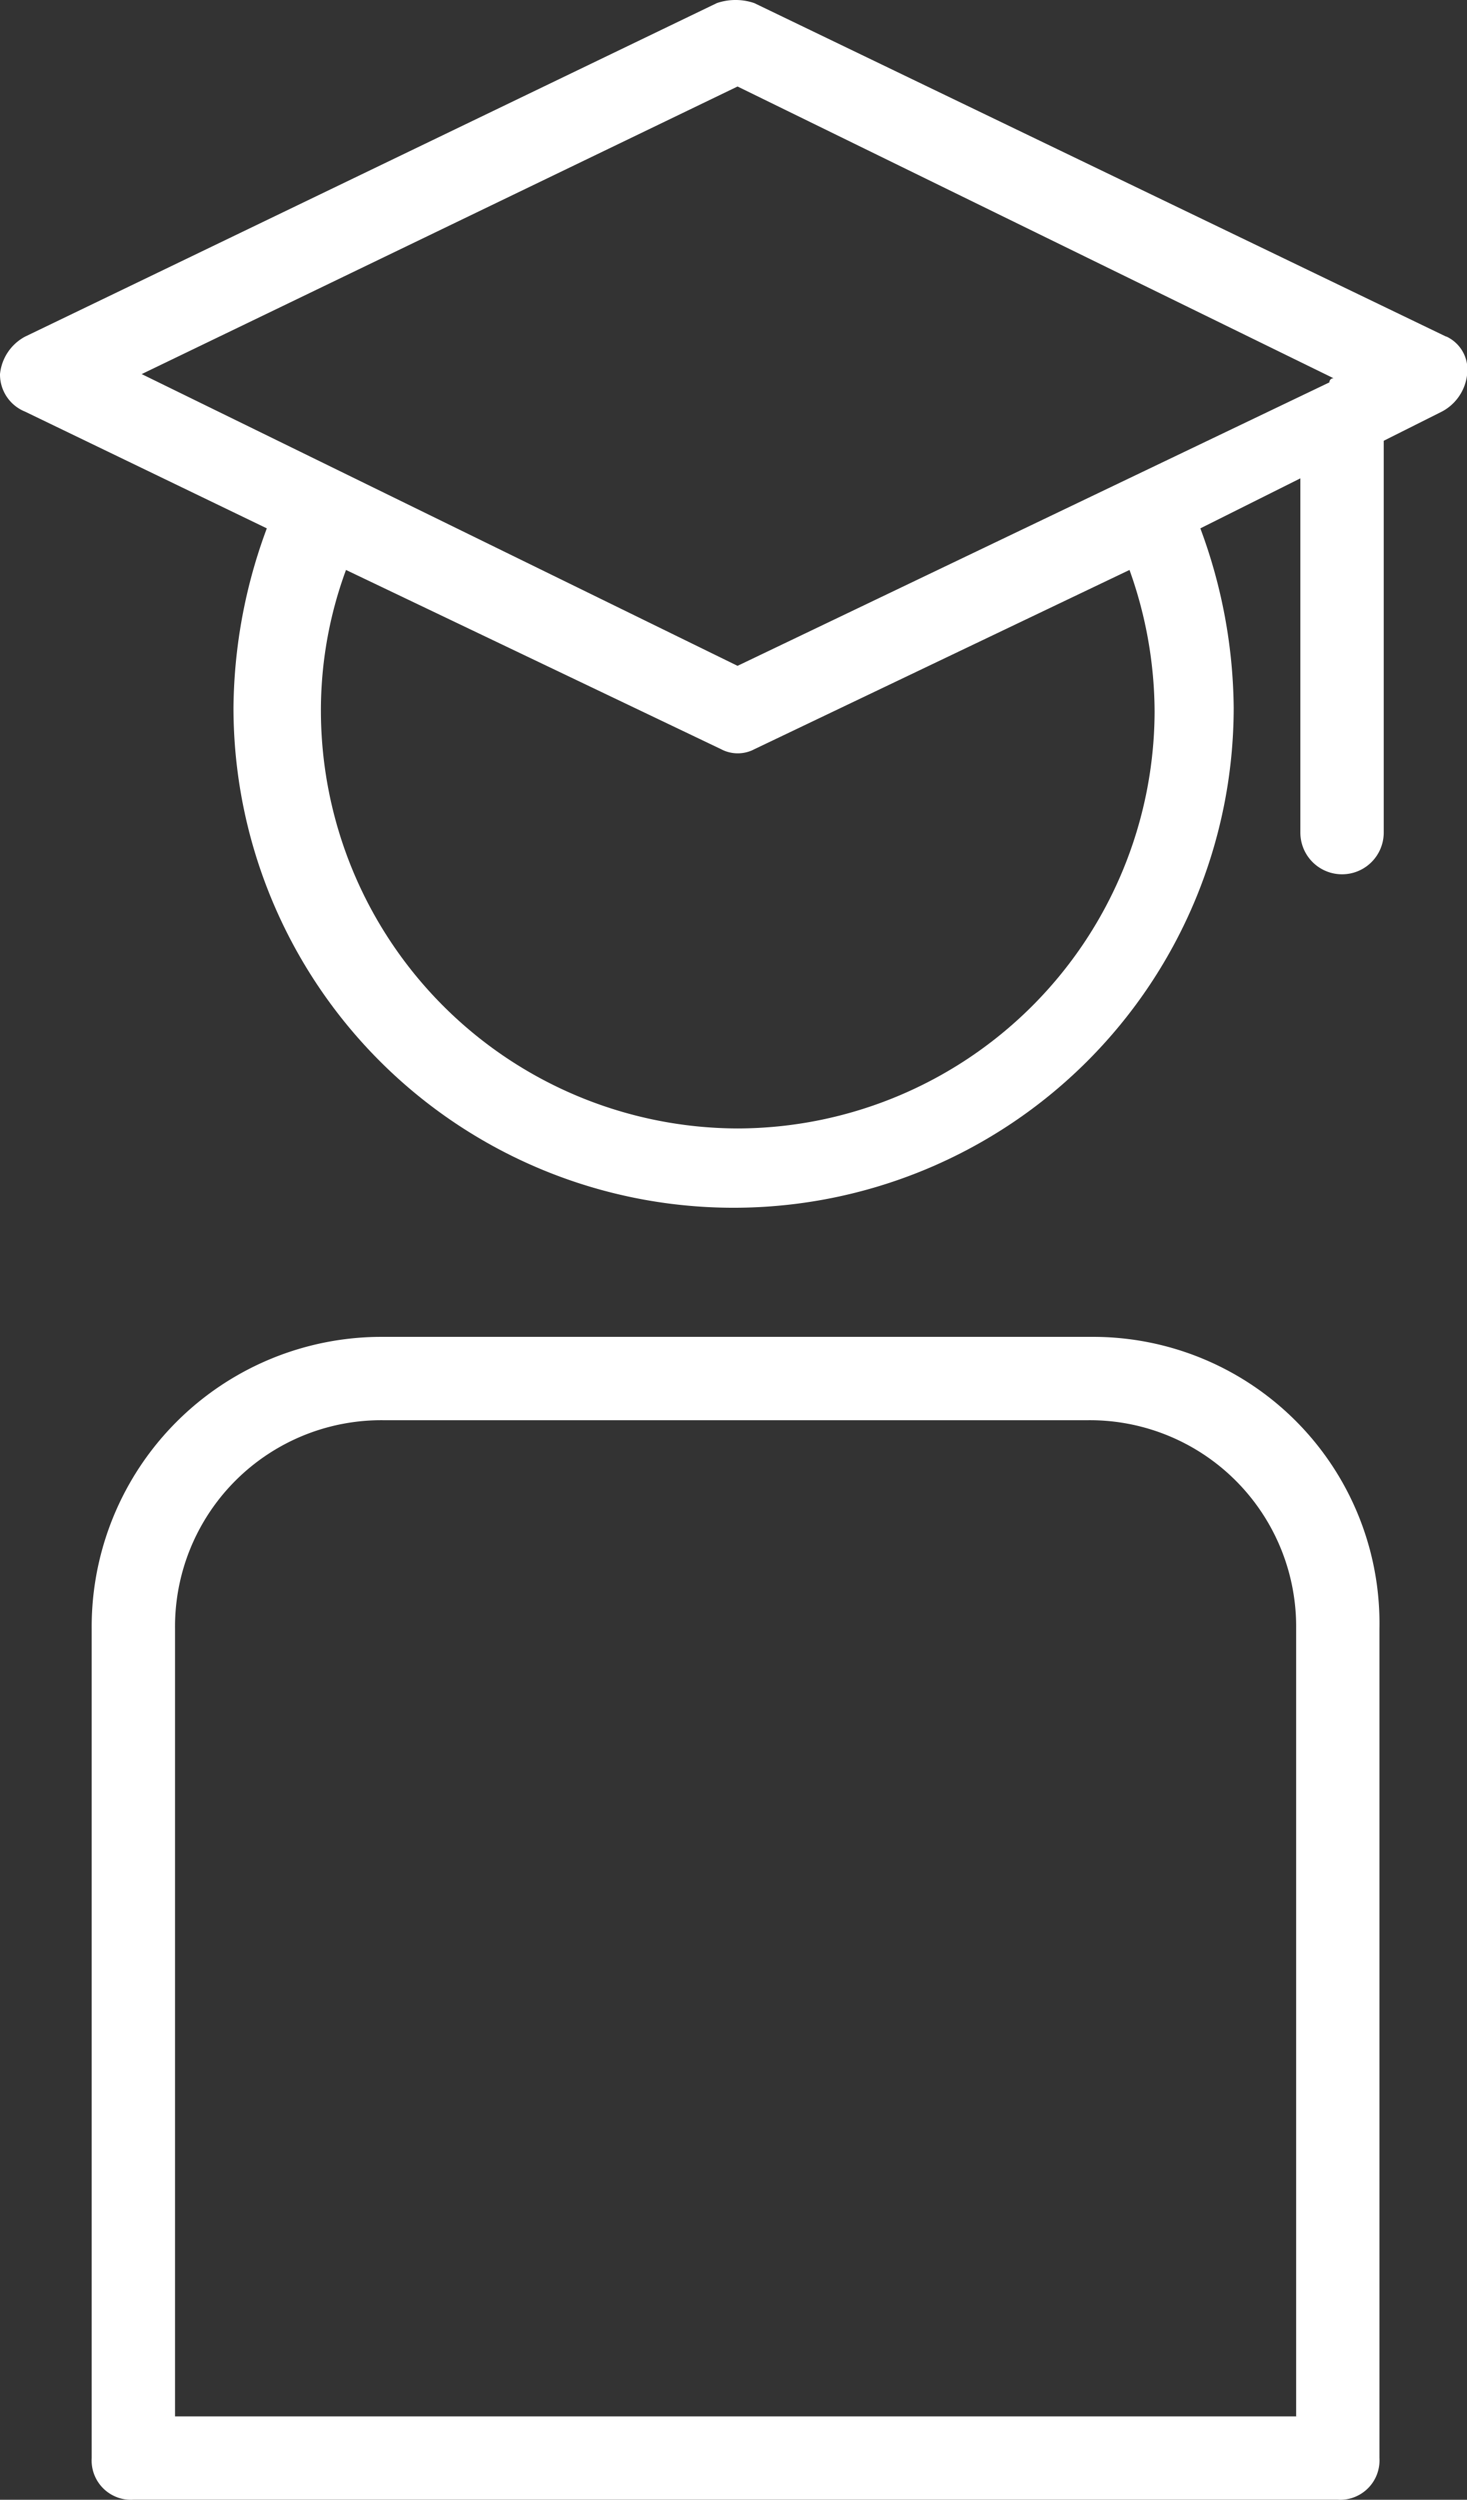
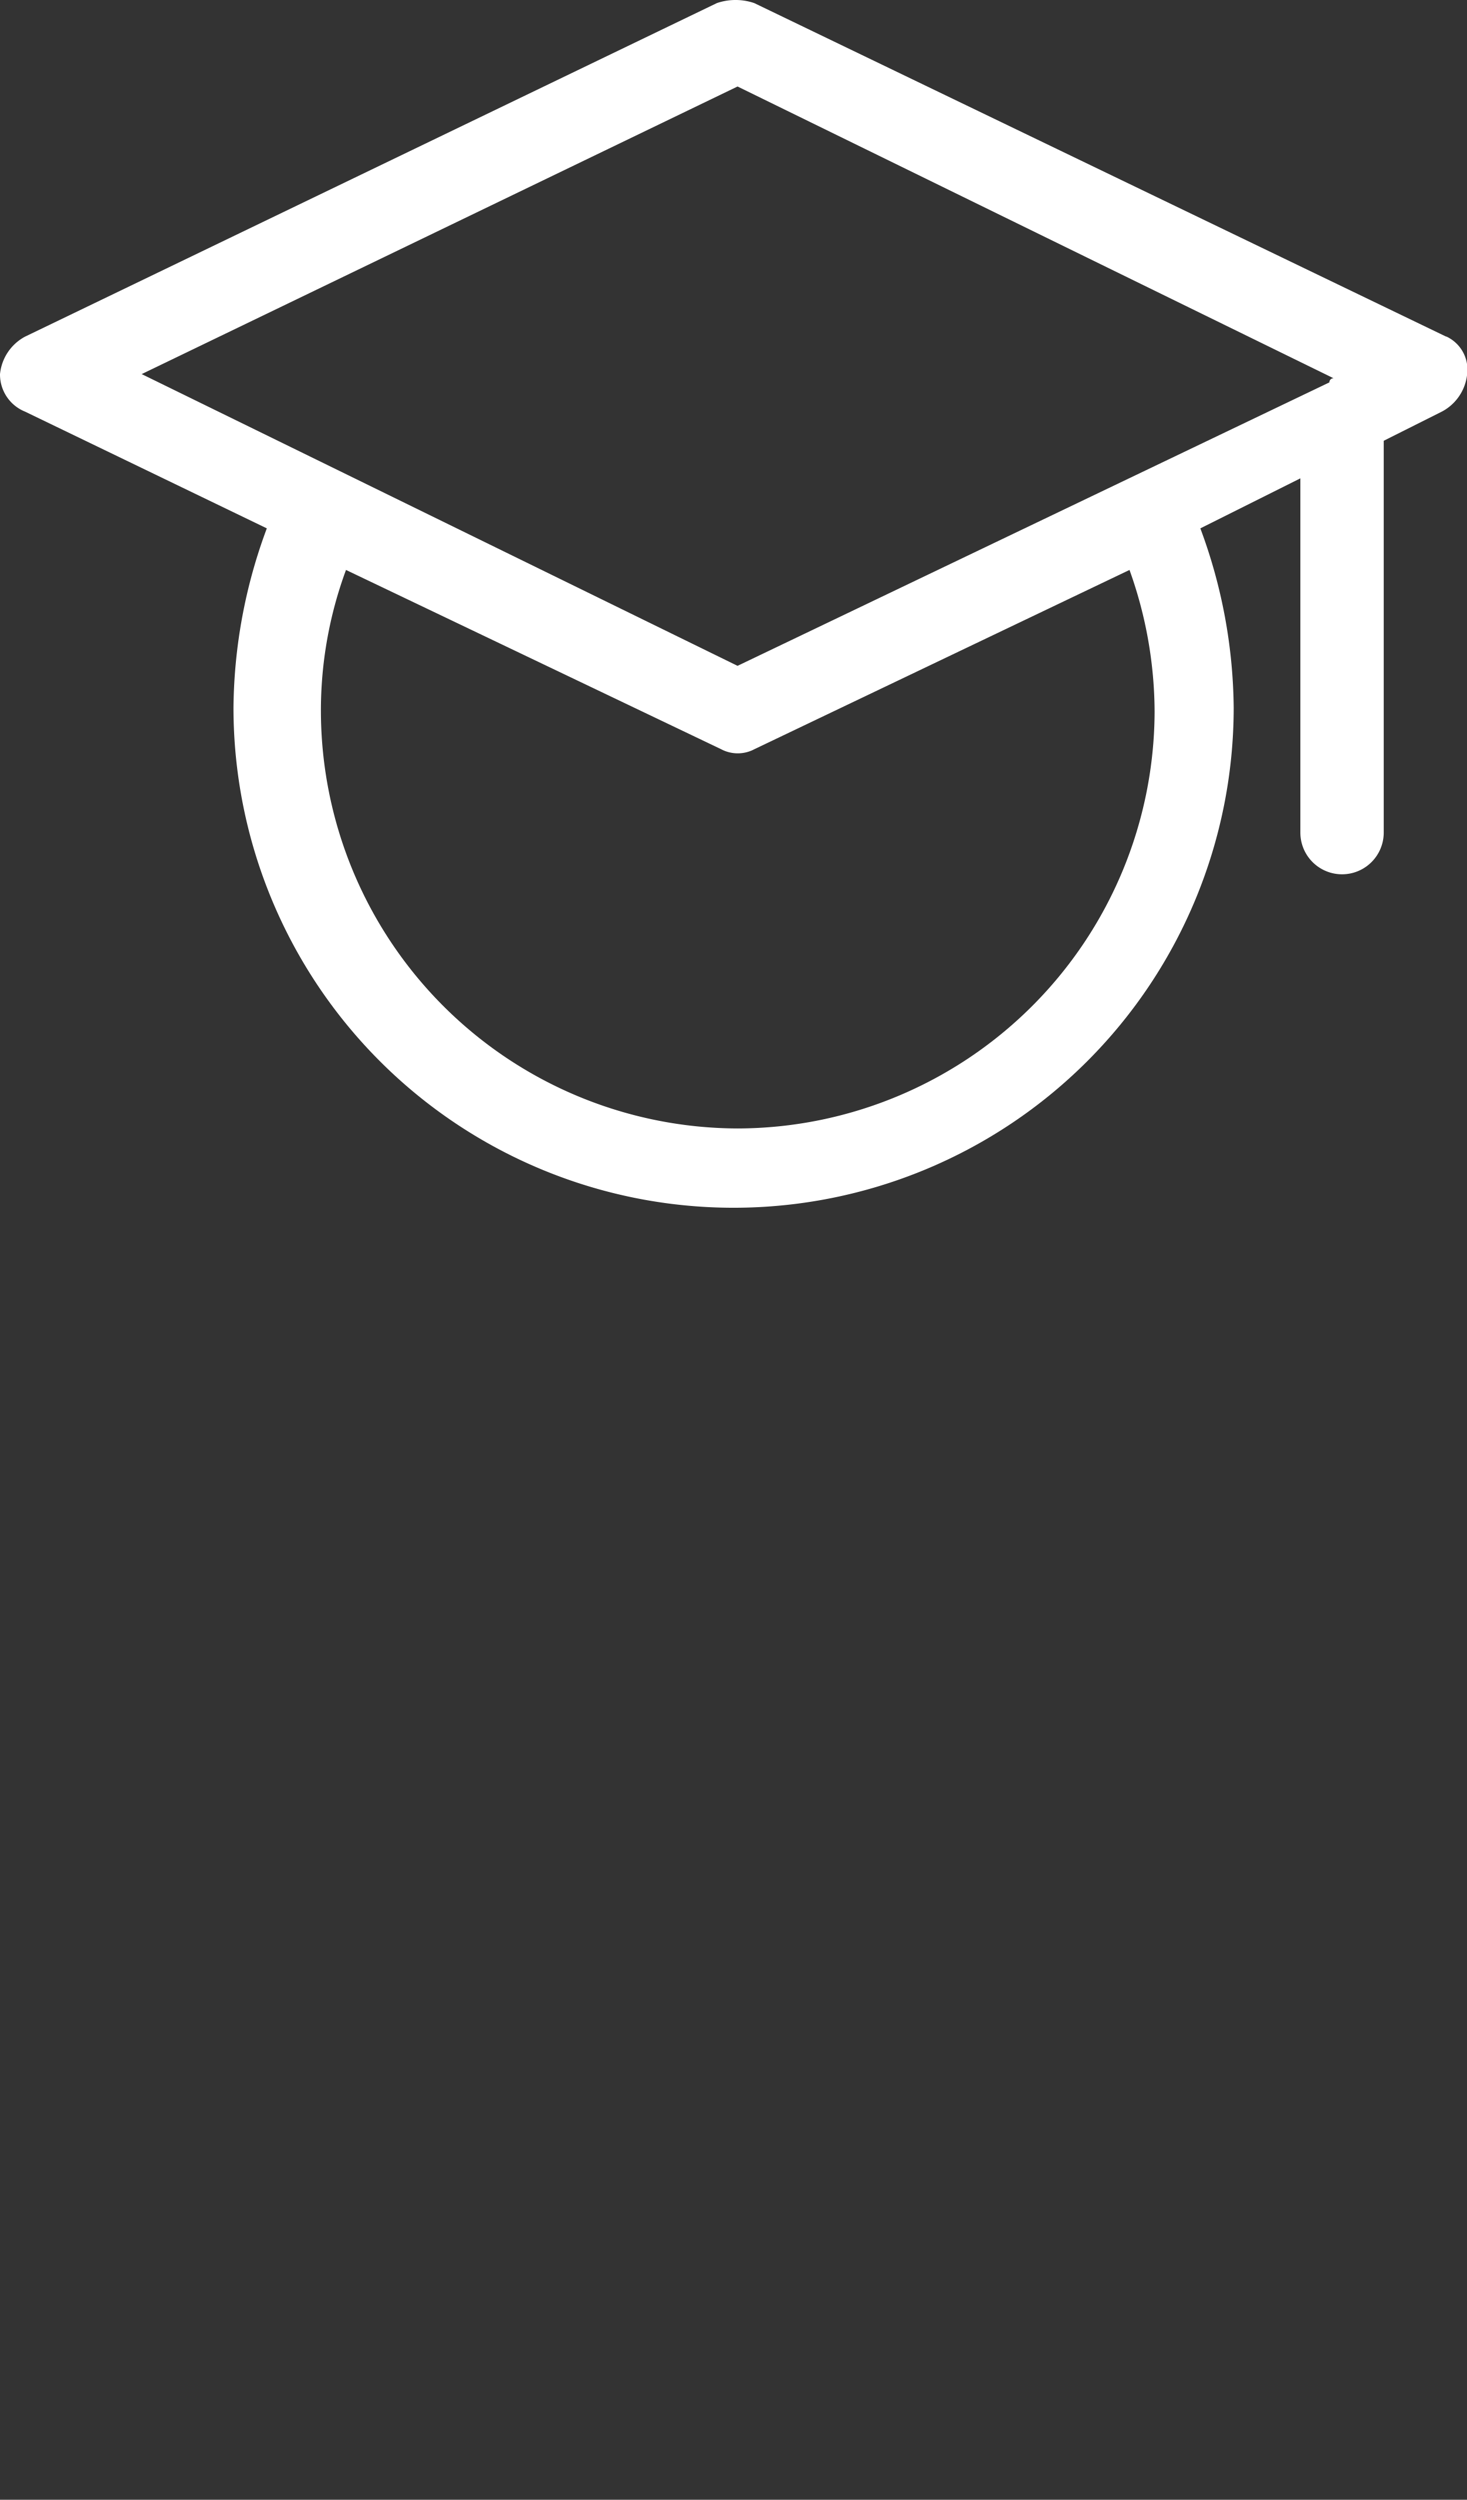
<svg xmlns="http://www.w3.org/2000/svg" width="70.166" height="119.551" viewBox="0 0 70.166 119.551">
  <rect x="0" y="0" width="70.166" height="119.551" fill="#333333" stroke="none" />
  <g id="noun-student-1116502" transform="translate(-387.6 -240.301)">
-     <path id="Pfad_38" data-name="Pfad 38" d="M461.84,625.2H427.953A13.867,13.867,0,0,0,414,639.153v39.668a1.883,1.883,0,0,0,1.993,1.993H473.6a1.883,1.883,0,0,0,1.993-1.993V639.153A13.7,13.7,0,0,0,461.84,625.2Zm9.967,51.628h-53.82V639.153a9.869,9.869,0,0,1,9.967-9.967h33.688a9.869,9.869,0,0,1,9.967,9.967v37.674Z" transform="translate(-22.015 -320.963)" fill="#fff" />
    <path id="Pfad_39" data-name="Pfad 39" d="M456.769,256.4,423.679,240.45a2.768,2.768,0,0,0-1.794,0L388.8,256.4a2.29,2.29,0,0,0-1.2,1.794,1.916,1.916,0,0,0,1.2,1.794l11.562,5.582a25.123,25.123,0,0,0-1.595,8.572,23.92,23.92,0,1,0,47.84,0,25.125,25.125,0,0,0-1.595-8.572l4.784-2.392v16.943a1.993,1.993,0,0,0,3.987,0V261.381l2.791-1.4a2.29,2.29,0,0,0,1.2-1.794,1.743,1.743,0,0,0-1-1.794ZM422.882,294.27a19.992,19.992,0,0,1-19.933-19.933,19.409,19.409,0,0,1,1.2-6.778l17.94,8.572a1.7,1.7,0,0,0,1.595,0l17.94-8.572a20.248,20.248,0,0,1,1.2,6.778A19.992,19.992,0,0,1,422.882,294.27Zm28.5-35.88a.2.2,0,0,0-.2.2l-28.305,13.555-28.5-13.953,28.5-13.754Z" transform="translate(0 0)" fill="#fff" />
  </g>
</svg>